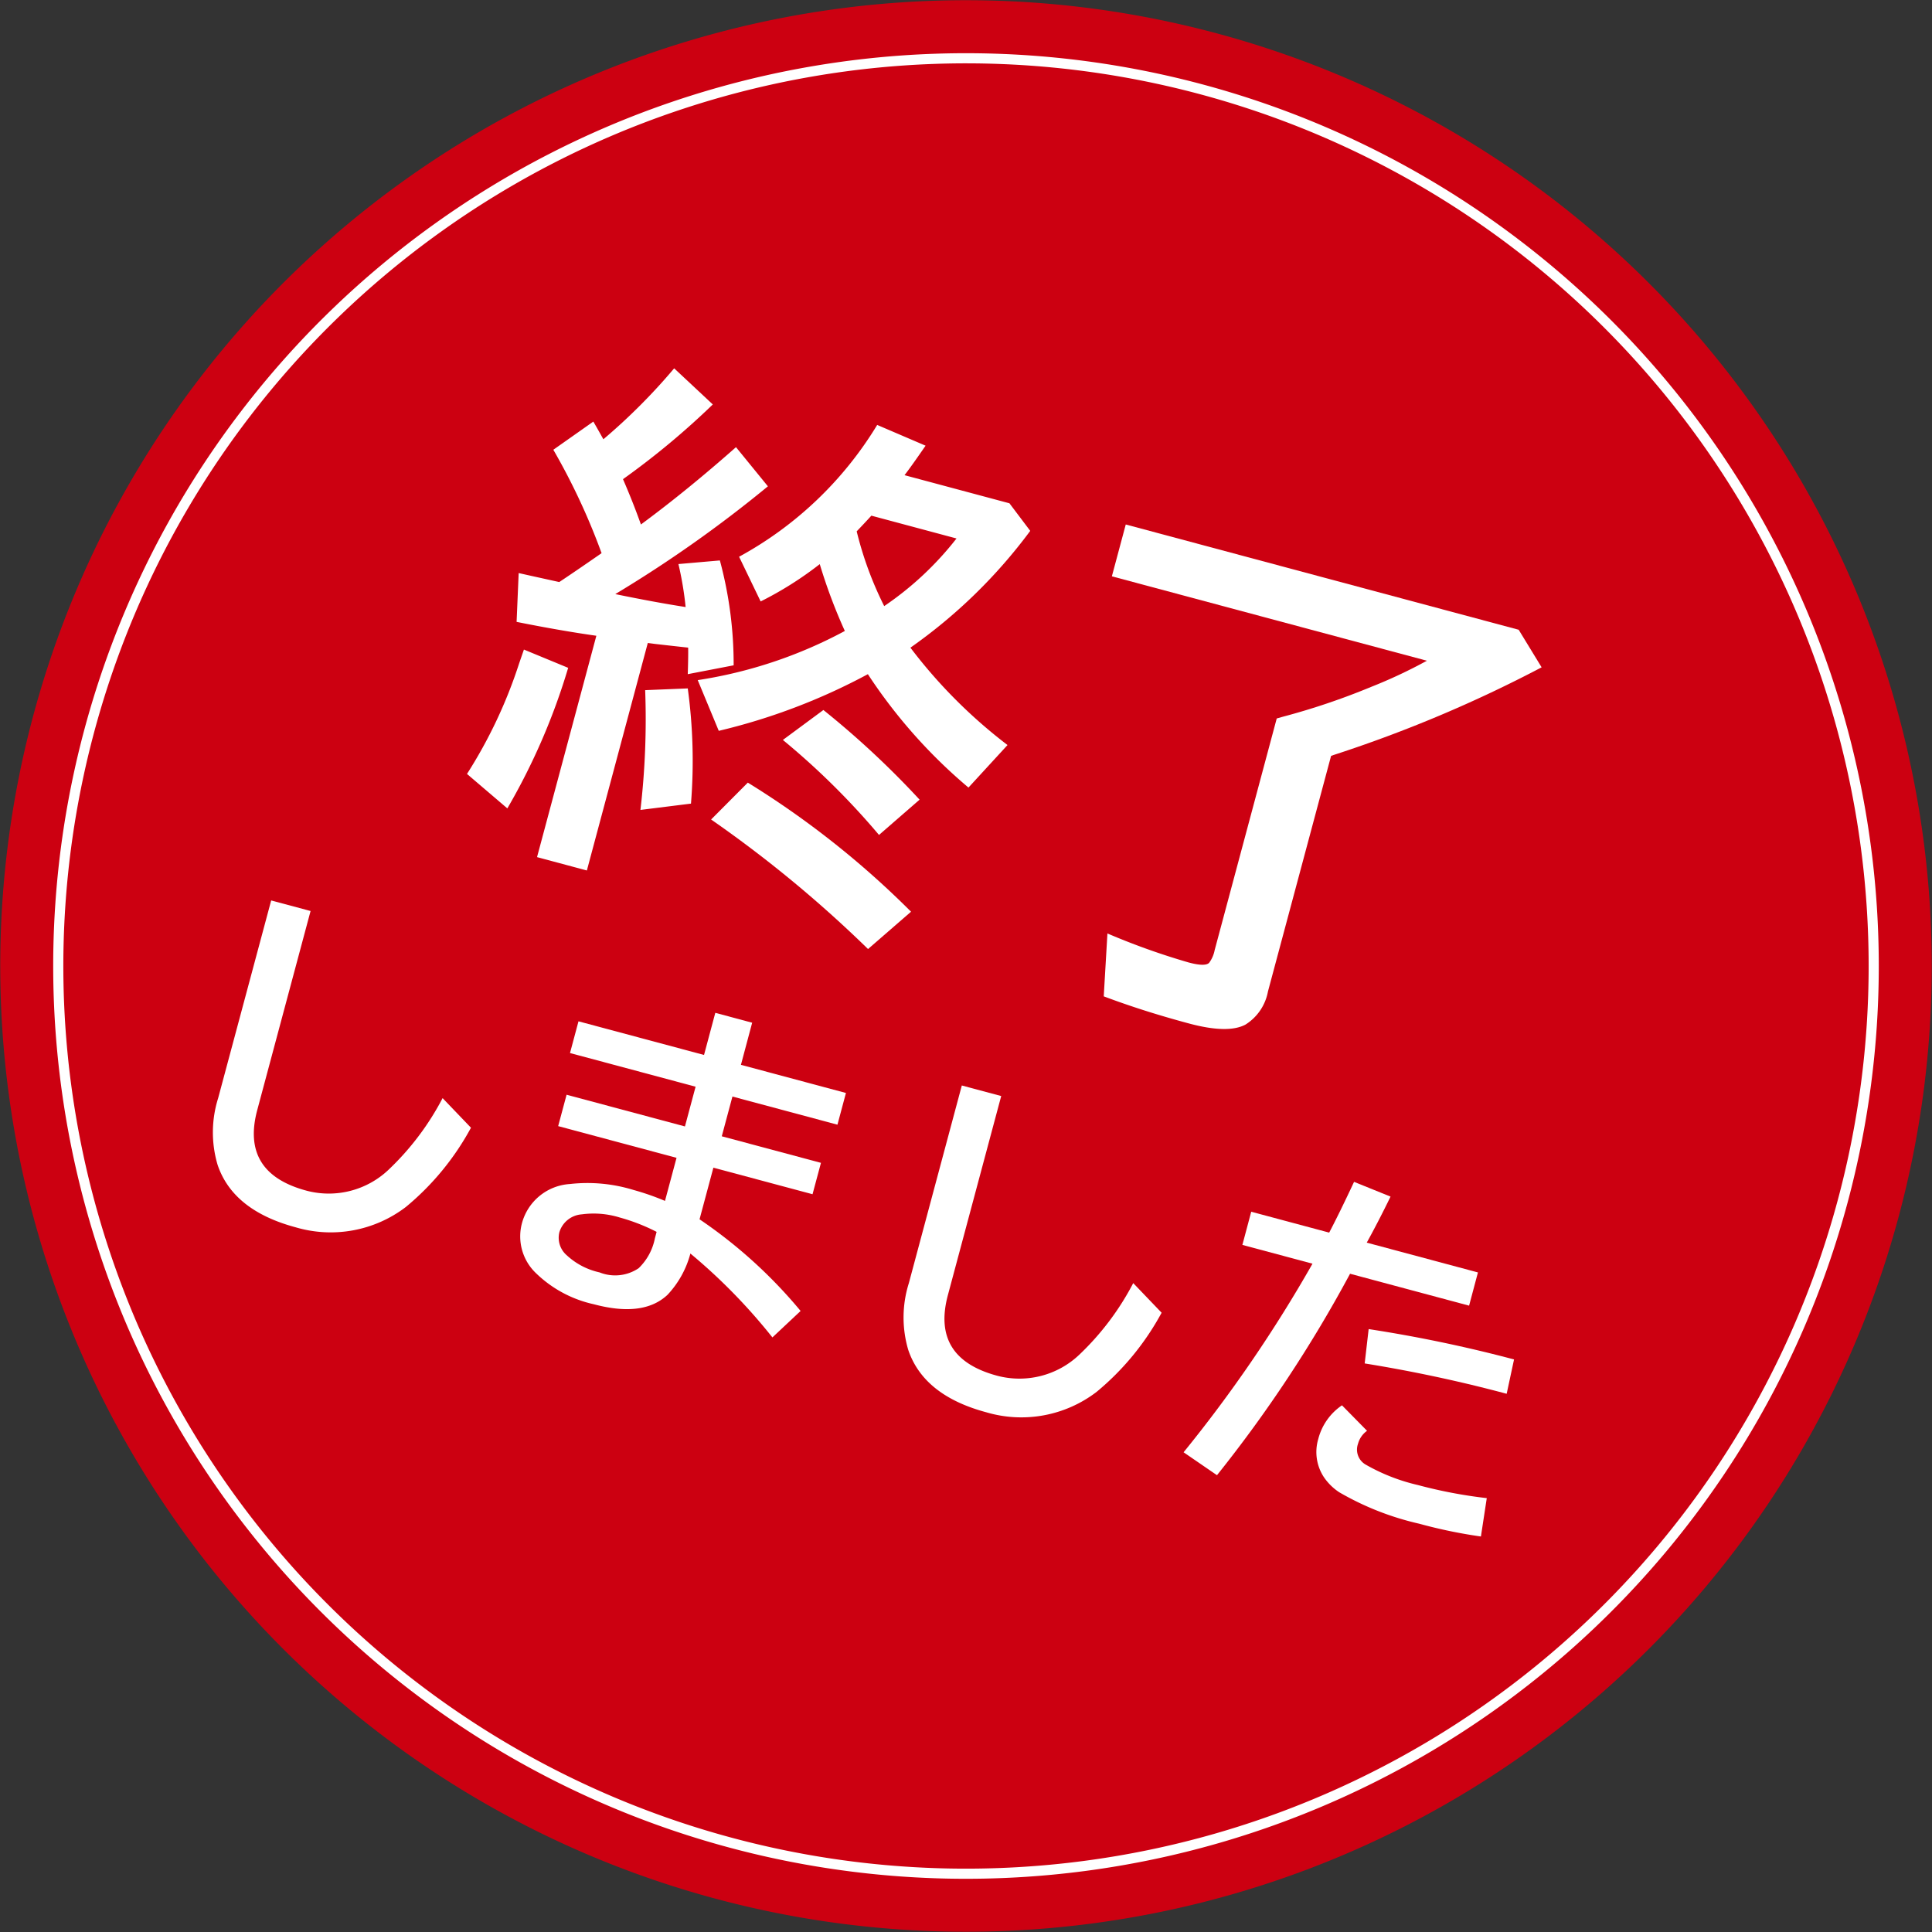
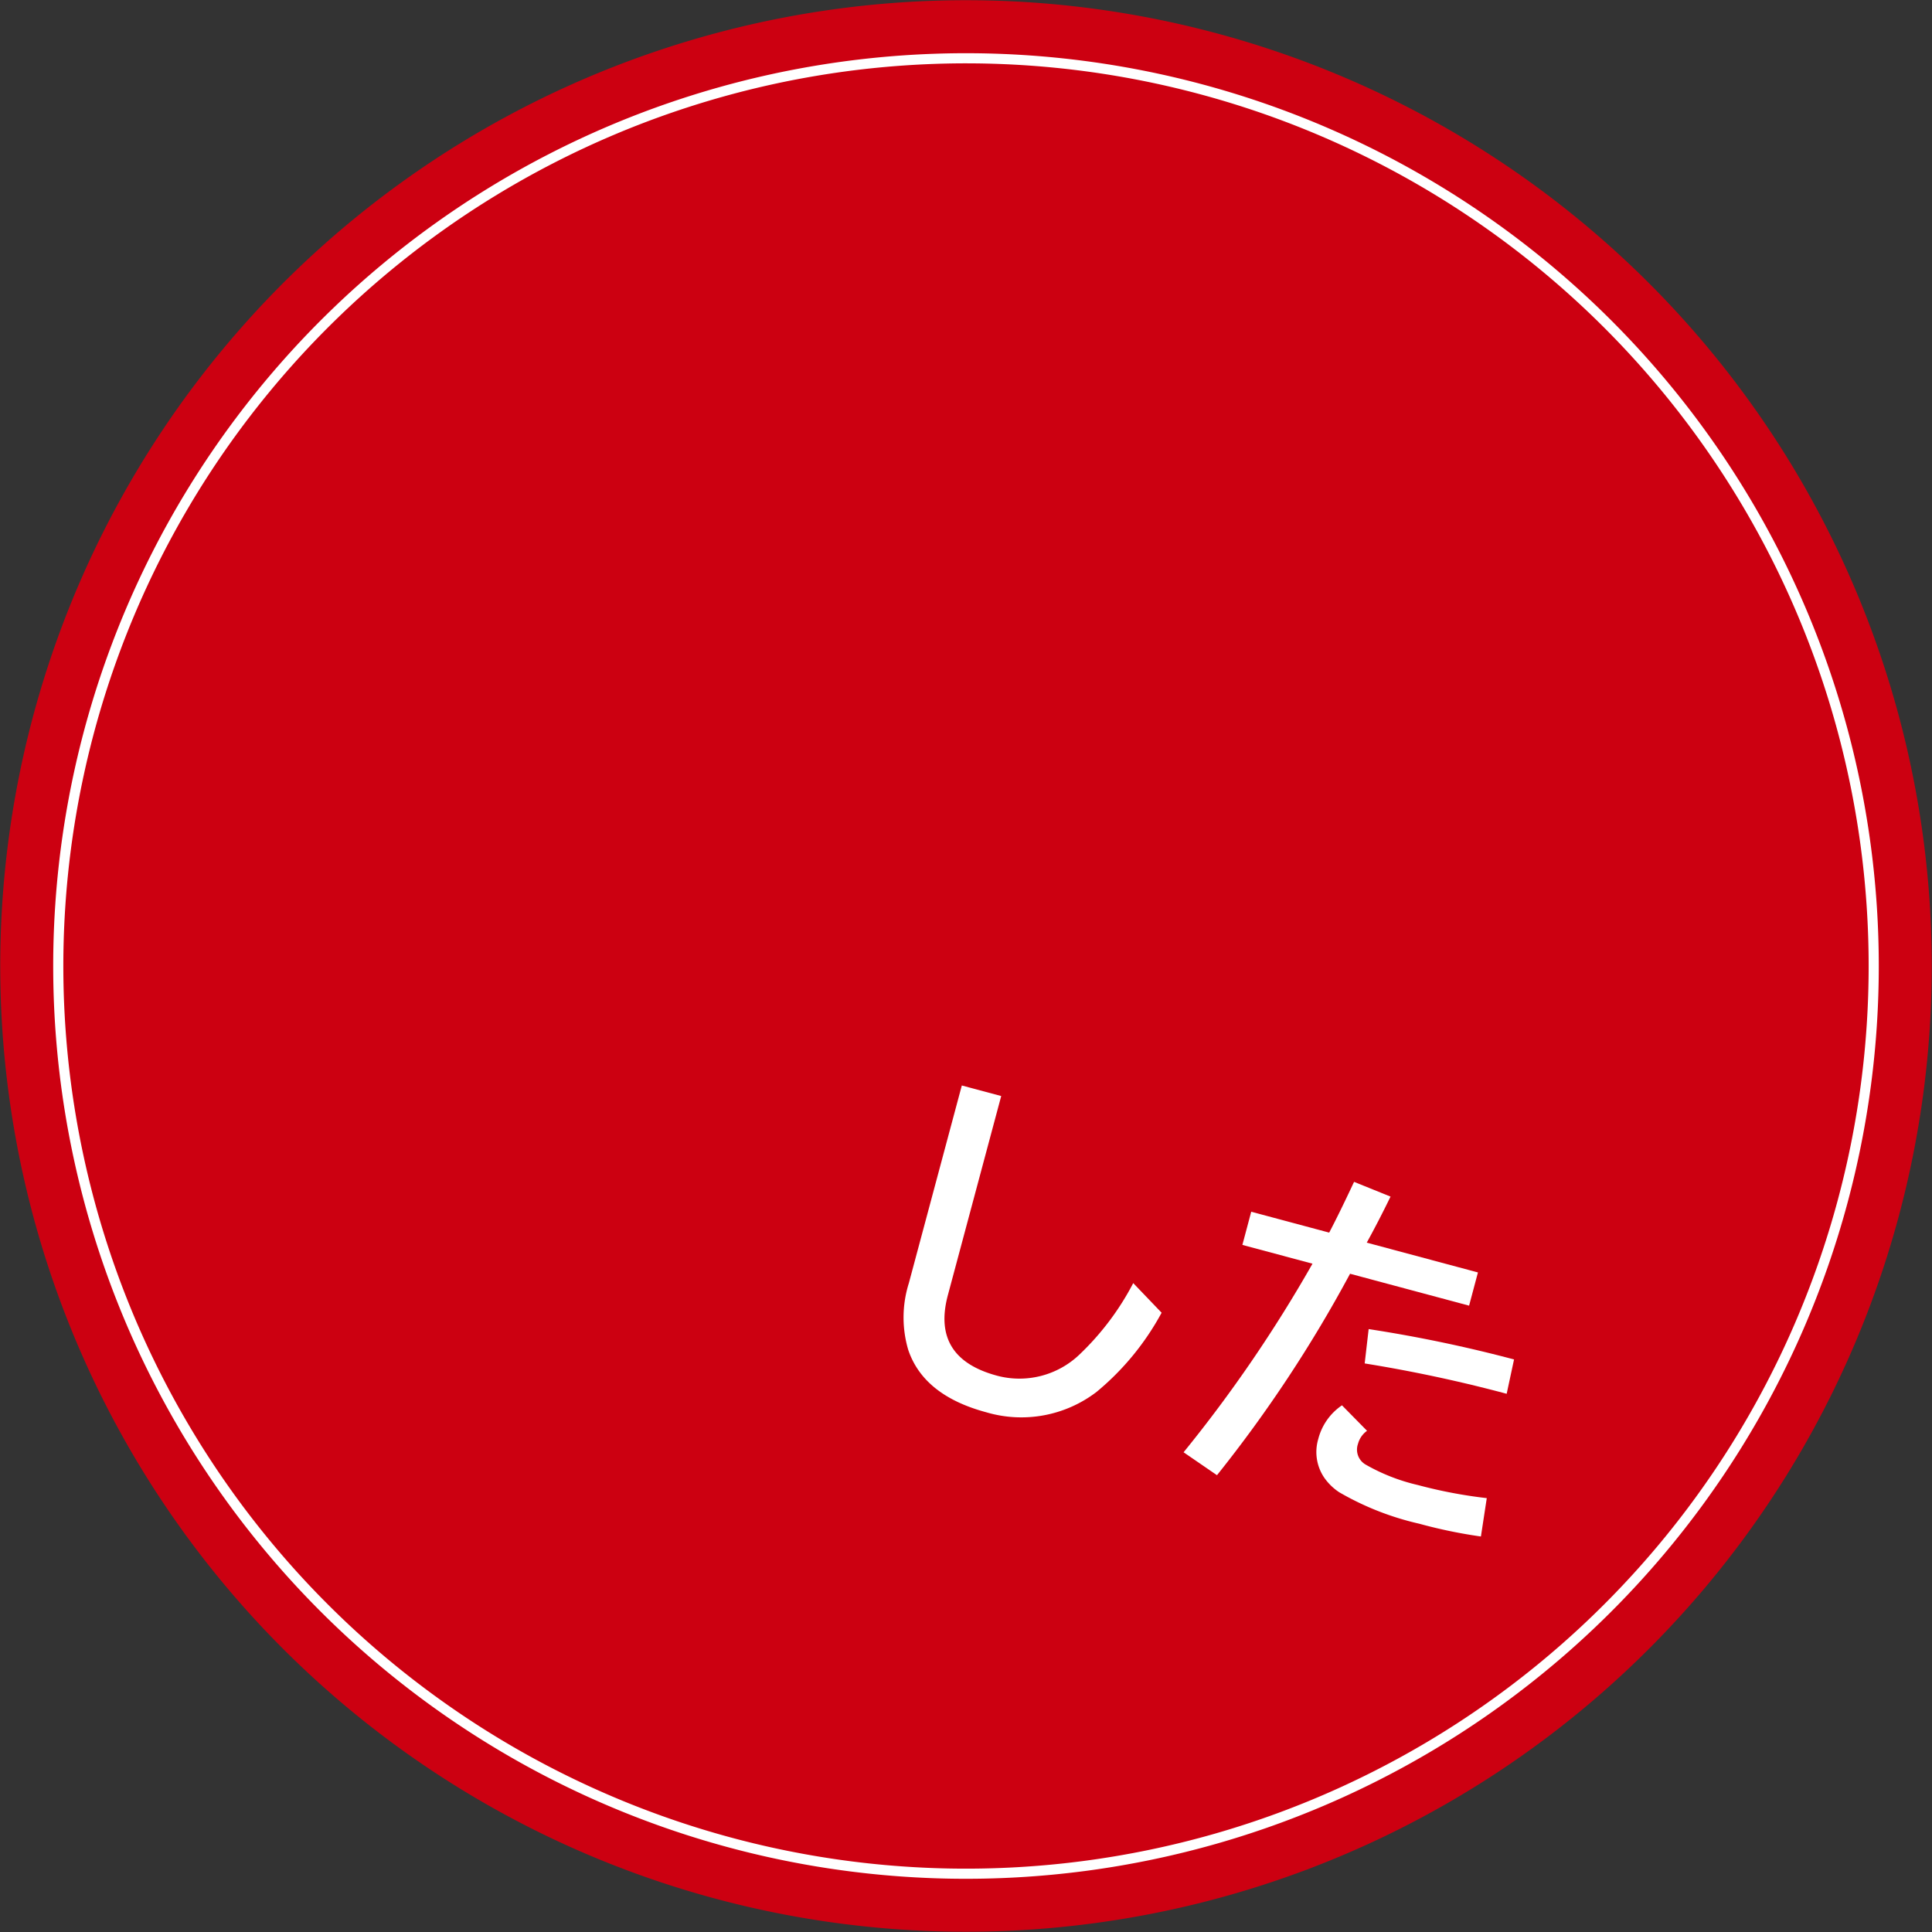
<svg xmlns="http://www.w3.org/2000/svg" id="グループ_2" data-name="グループ 2" width="130.997" height="130.997" viewBox="0 0 130.997 130.997">
  <rect x="0" y="0" width="130.997" height="130.997" fill="#333333" stroke="none" />
  <defs>
    <clipPath id="clip-path">
      <rect id="長方形_1" data-name="長方形 1" width="130.997" height="130.997" fill="none" />
    </clipPath>
  </defs>
  <g id="グループ_1" data-name="グループ 1" clip-path="url(#clip-path)">
    <path id="パス_1" data-name="パス 1" d="M128.749,82.447a65.482,65.482,0,1,1-46.3-80.2,65.482,65.482,0,0,1,46.3,80.2" fill="#c01" />
    <path id="パス_2" data-name="パス 2" d="M124.948,81.428A61.547,61.547,0,1,1,81.428,6.049,61.547,61.547,0,0,1,124.948,81.428Z" fill="none" stroke="#fff" stroke-miterlimit="10" stroke-width="0.687" />
-     <path id="パス_3" data-name="パス 3" d="M31.664,52.476a32.491,32.491,0,0,0,3.537-7.5l.323-.933,3,1.239A43.7,43.7,0,0,1,34.4,54.812Zm9.125-14.971a44.454,44.454,0,0,0-3.271-7.01l2.713-1.911q.324.56.68,1.2a40.444,40.444,0,0,0,4.8-4.81l2.62,2.449a53.092,53.092,0,0,1-6.089,5.066q.686,1.584,1.215,3.073,3.13-2.31,6.446-5.243l2.164,2.655a85.828,85.828,0,0,1-10.348,7.308q2.656.549,4.769.878A22.587,22.587,0,0,0,46,38.245L48.81,38a26.972,26.972,0,0,1,.934,7.111l-3.111.6q.038-1.154.027-1.8-.674-.071-2.209-.246l-.528-.068L39.792,59.022l-3.379-.906,4.022-15.009q-2.437-.345-5.408-.941l.141-3.31q.891.2,1.6.355l1.151.254q1.019-.674,2.873-1.96m2.632,17.411a53.024,53.024,0,0,0,.321-8.121l2.888-.118a36.206,36.206,0,0,1,.218,7.811Zm18.307-11a34.444,34.444,0,0,0,6.583,6.6L65.666,53.4a35.432,35.432,0,0,1-6.821-7.688,41.561,41.561,0,0,1-10.11,3.842l-1.426-3.439a30.867,30.867,0,0,0,9.974-3.333,36.2,36.2,0,0,1-1.7-4.532,23.828,23.828,0,0,1-4.008,2.53l-1.462-3.031a24.848,24.848,0,0,0,9.364-8.937l3.281,1.407q-.984,1.428-1.428,2l7.114,1.906,1.41,1.87a35.4,35.4,0,0,1-8.128,7.922M58.856,64.348a83,83,0,0,0-10.64-8.783l2.489-2.5a60.662,60.662,0,0,1,11.067,8.752Zm.744-7.735a50.516,50.516,0,0,0-6.518-6.442l2.747-2.03a59.922,59.922,0,0,1,6.523,6.079Zm.355-15.519a21.573,21.573,0,0,0,4.9-4.583l-5.773-1.547q-.439.483-.995,1.063a23.921,23.921,0,0,0,1.864,5.067" fill="#fff" />
-     <path id="パス_4" data-name="パス 4" d="M90.253,51.25,85.972,67.228a3.366,3.366,0,0,1-1.53,2.247q-1.188.628-3.819-.078-3.09-.827-5.785-1.841l.25-4.264a47.653,47.653,0,0,0,5.5,1.965q1.121.3,1.394.028a2.114,2.114,0,0,0,.377-.864l4.208-15.706.394-.112a47.2,47.2,0,0,0,5.982-2.019A33.58,33.58,0,0,0,96.749,44.8l-21.36-5.723.942-3.515L102.972,42.7l1.556,2.547a89.807,89.807,0,0,1-14.034,5.921Z" fill="#fff" />
-     <path id="パス_5" data-name="パス 5" d="M18.387,61.054l2.671.716L17.443,75.263q-1.145,4.268,3.339,5.469a5.886,5.886,0,0,0,5.575-1.43,18.444,18.444,0,0,0,3.653-4.845l1.924,2.007a18.178,18.178,0,0,1-4.411,5.37,8.393,8.393,0,0,1-7.468,1.384q-4.257-1.14-5.3-4.234a7.737,7.737,0,0,1,.037-4.528Z" fill="#fff" />
-     <path id="パス_6" data-name="パス 6" d="M48.5,68.674l2.5.67L50.238,72.2l7.12,1.908-.576,2.15-7.12-1.908-.723,2.695,6.725,1.8-.571,2.128-6.723-1.8-.938,3.5a32.711,32.711,0,0,1,6.852,6.215l-1.912,1.794a38.6,38.6,0,0,0-5.561-5.688,6.51,6.51,0,0,1-1.552,2.8q-1.638,1.539-5,.638a8.128,8.128,0,0,1-3.9-2.089,3.444,3.444,0,0,1-.966-3.414,3.6,3.6,0,0,1,3.246-2.648,10.637,10.637,0,0,1,4.308.4,17.4,17.4,0,0,1,2.142.745l.783-2.921-8.026-2.15.571-2.128,8.025,2.15.722-2.694L38.648,71.4l.576-2.15,8.512,2.28ZM44.521,83.525a13.035,13.035,0,0,0-2.505-.975,5.991,5.991,0,0,0-2.563-.213,1.716,1.716,0,0,0-1.527,1.216,1.57,1.57,0,0,0,.513,1.569,4.778,4.778,0,0,0,2.216,1.152,2.845,2.845,0,0,0,2.648-.285,3.834,3.834,0,0,0,1.1-2.023Z" fill="#fff" />
    <path id="パス_7" data-name="パス 7" d="M65.215,73.6l2.671.716L64.271,87.81q-1.145,4.268,3.339,5.469a5.889,5.889,0,0,0,5.576-1.43A18.449,18.449,0,0,0,76.838,87l1.924,2.008a18.169,18.169,0,0,1-4.411,5.369,8.393,8.393,0,0,1-7.468,1.384q-4.256-1.14-5.3-4.233A7.74,7.74,0,0,1,61.624,87Z" fill="#fff" />
    <path id="パス_8" data-name="パス 8" d="M84.838,82.16l5.286,1.416q.693-1.318,1.687-3.442l2.473,1q-.808,1.662-1.613,3.122l7.539,2.02-.6,2.252-8.071-2.163a90.013,90.013,0,0,1-9.023,13.659l-2.264-1.554a93.418,93.418,0,0,0,8.74-12.787l-4.754-1.274Zm15.574,22.02a33.513,33.513,0,0,1-4.184-.867,19.308,19.308,0,0,1-5.422-2.132,3.715,3.715,0,0,1-1.046-1.032,3.094,3.094,0,0,1-.377-2.577,3.942,3.942,0,0,1,1.608-2.286l1.7,1.728a1.581,1.581,0,0,0-.612.879,1.171,1.171,0,0,0,.519,1.413,13.044,13.044,0,0,0,3.536,1.384,32.184,32.184,0,0,0,4.675.889ZM92.8,90.117a93.753,93.753,0,0,1,9.858,2.059l-.5,2.328a96.564,96.564,0,0,0-9.627-2.058Z" fill="#fff" />
  </g>
</svg>